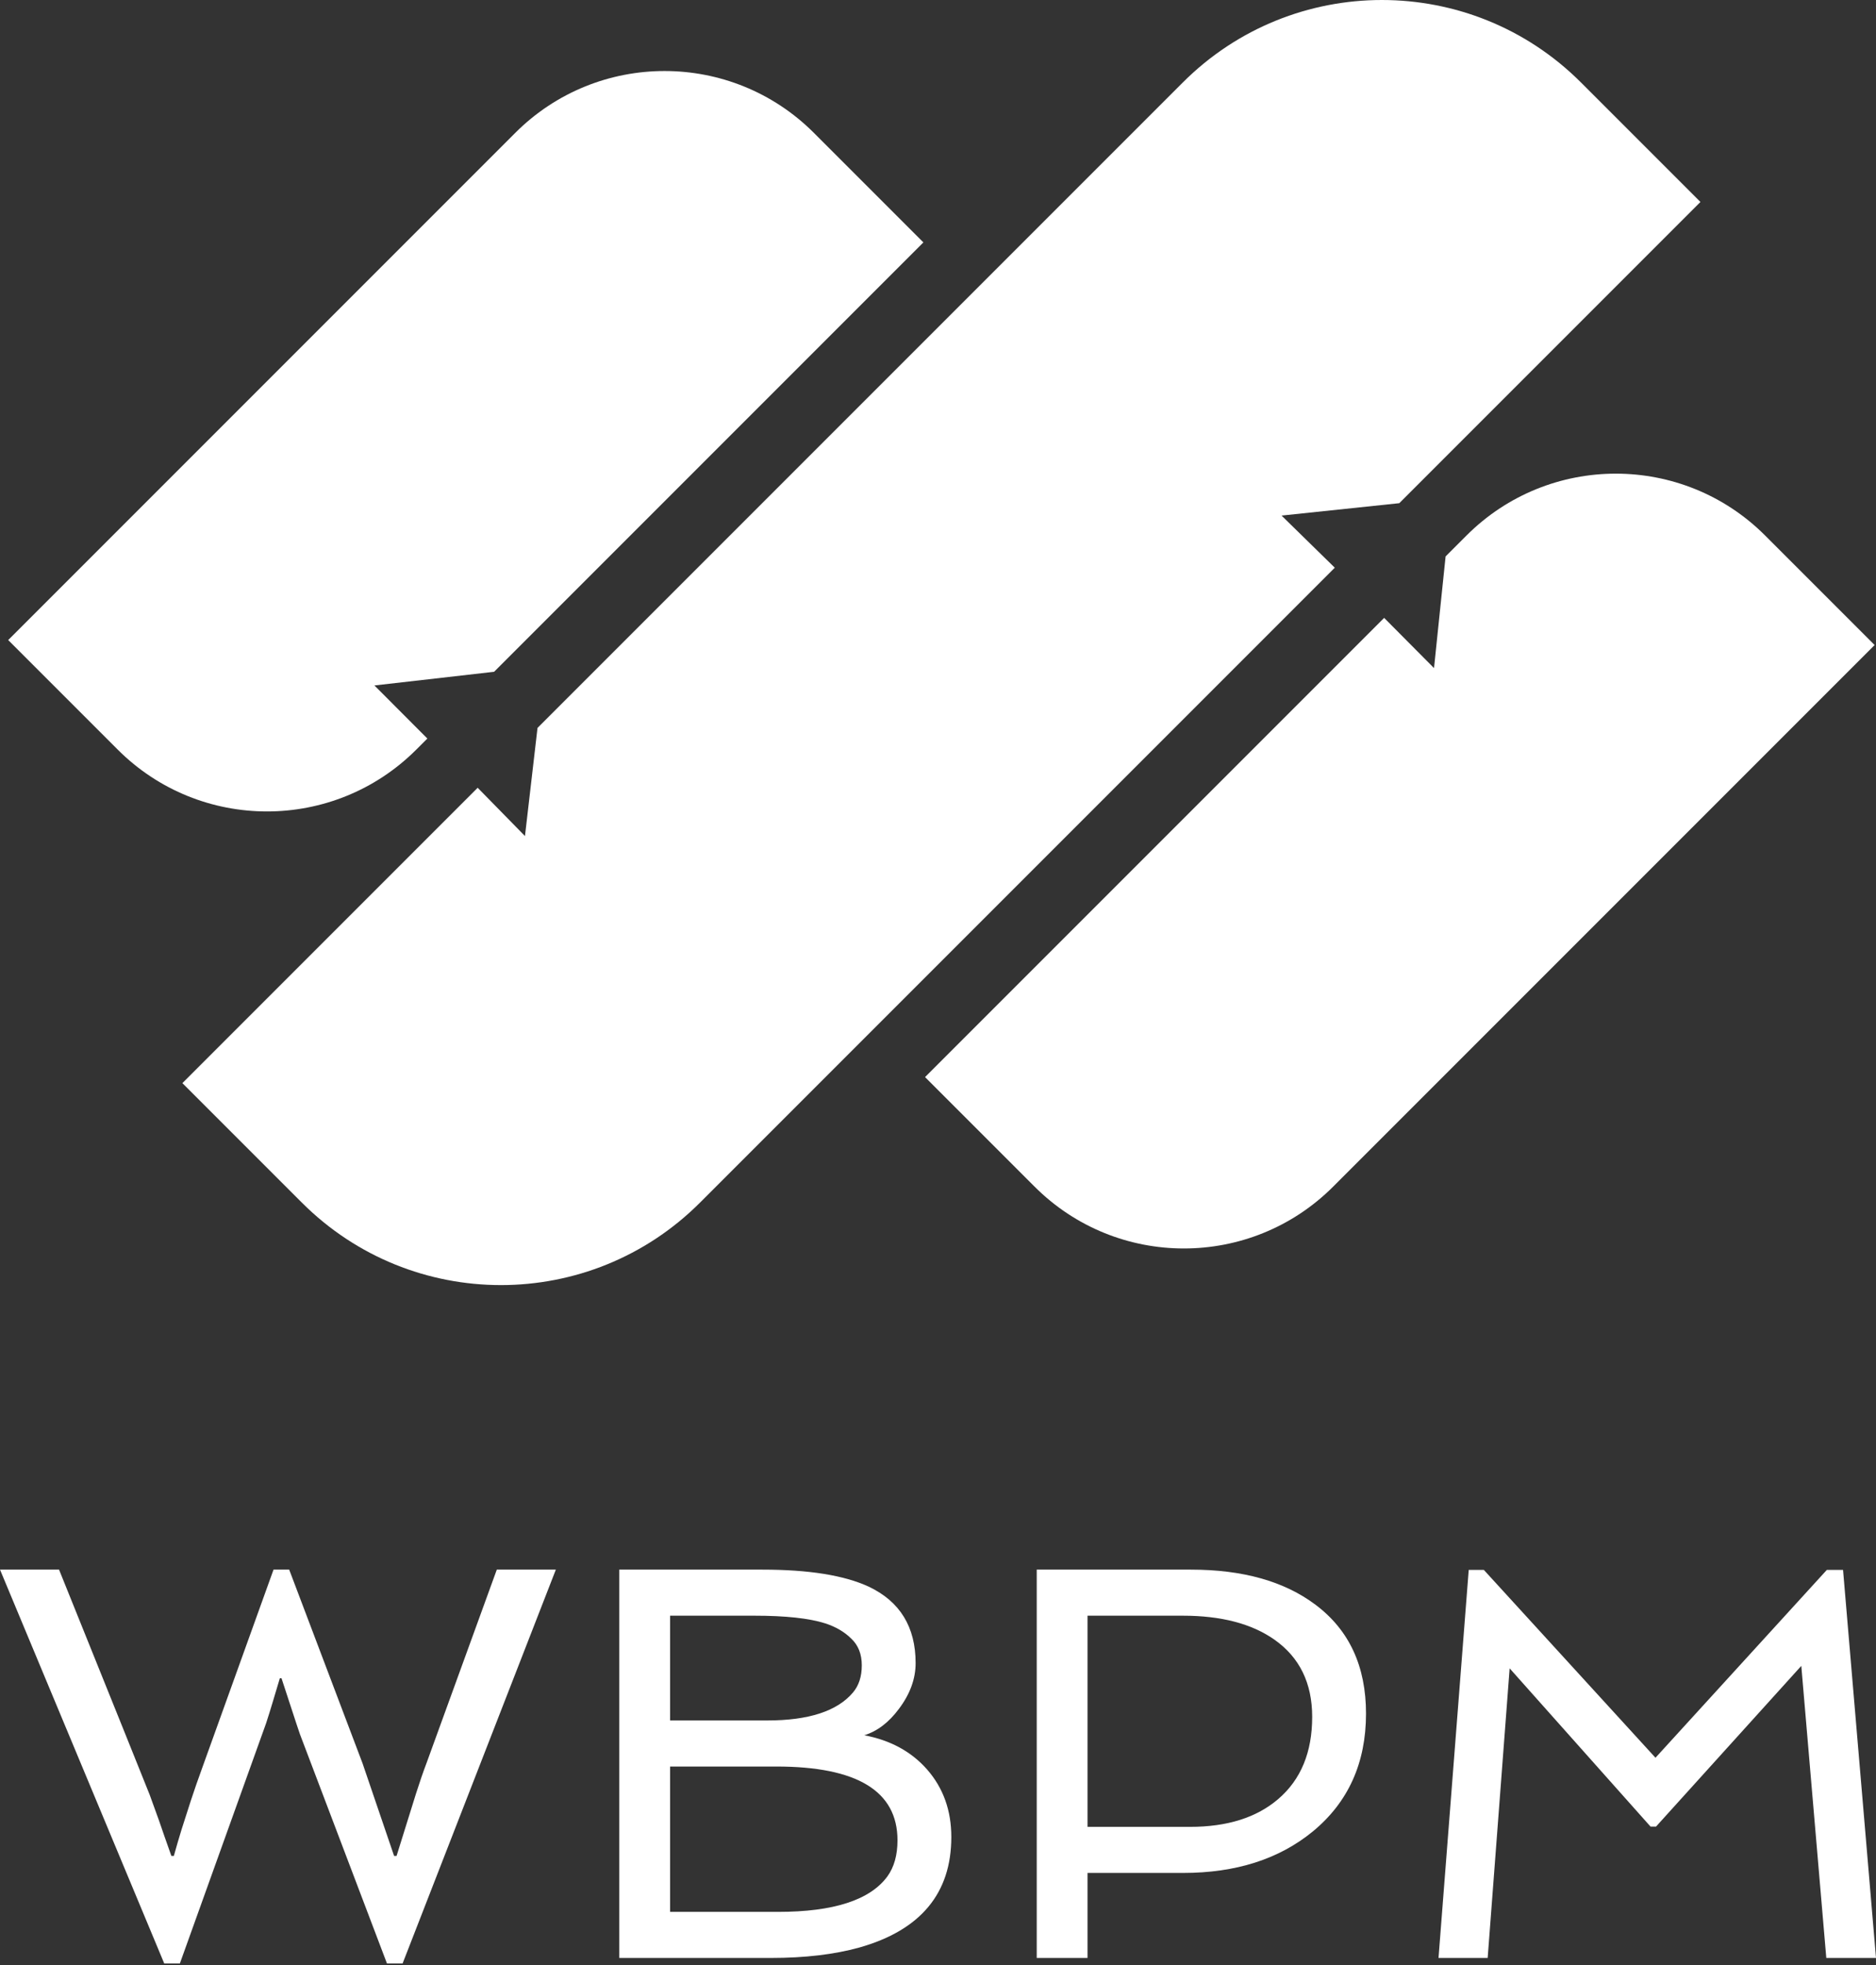
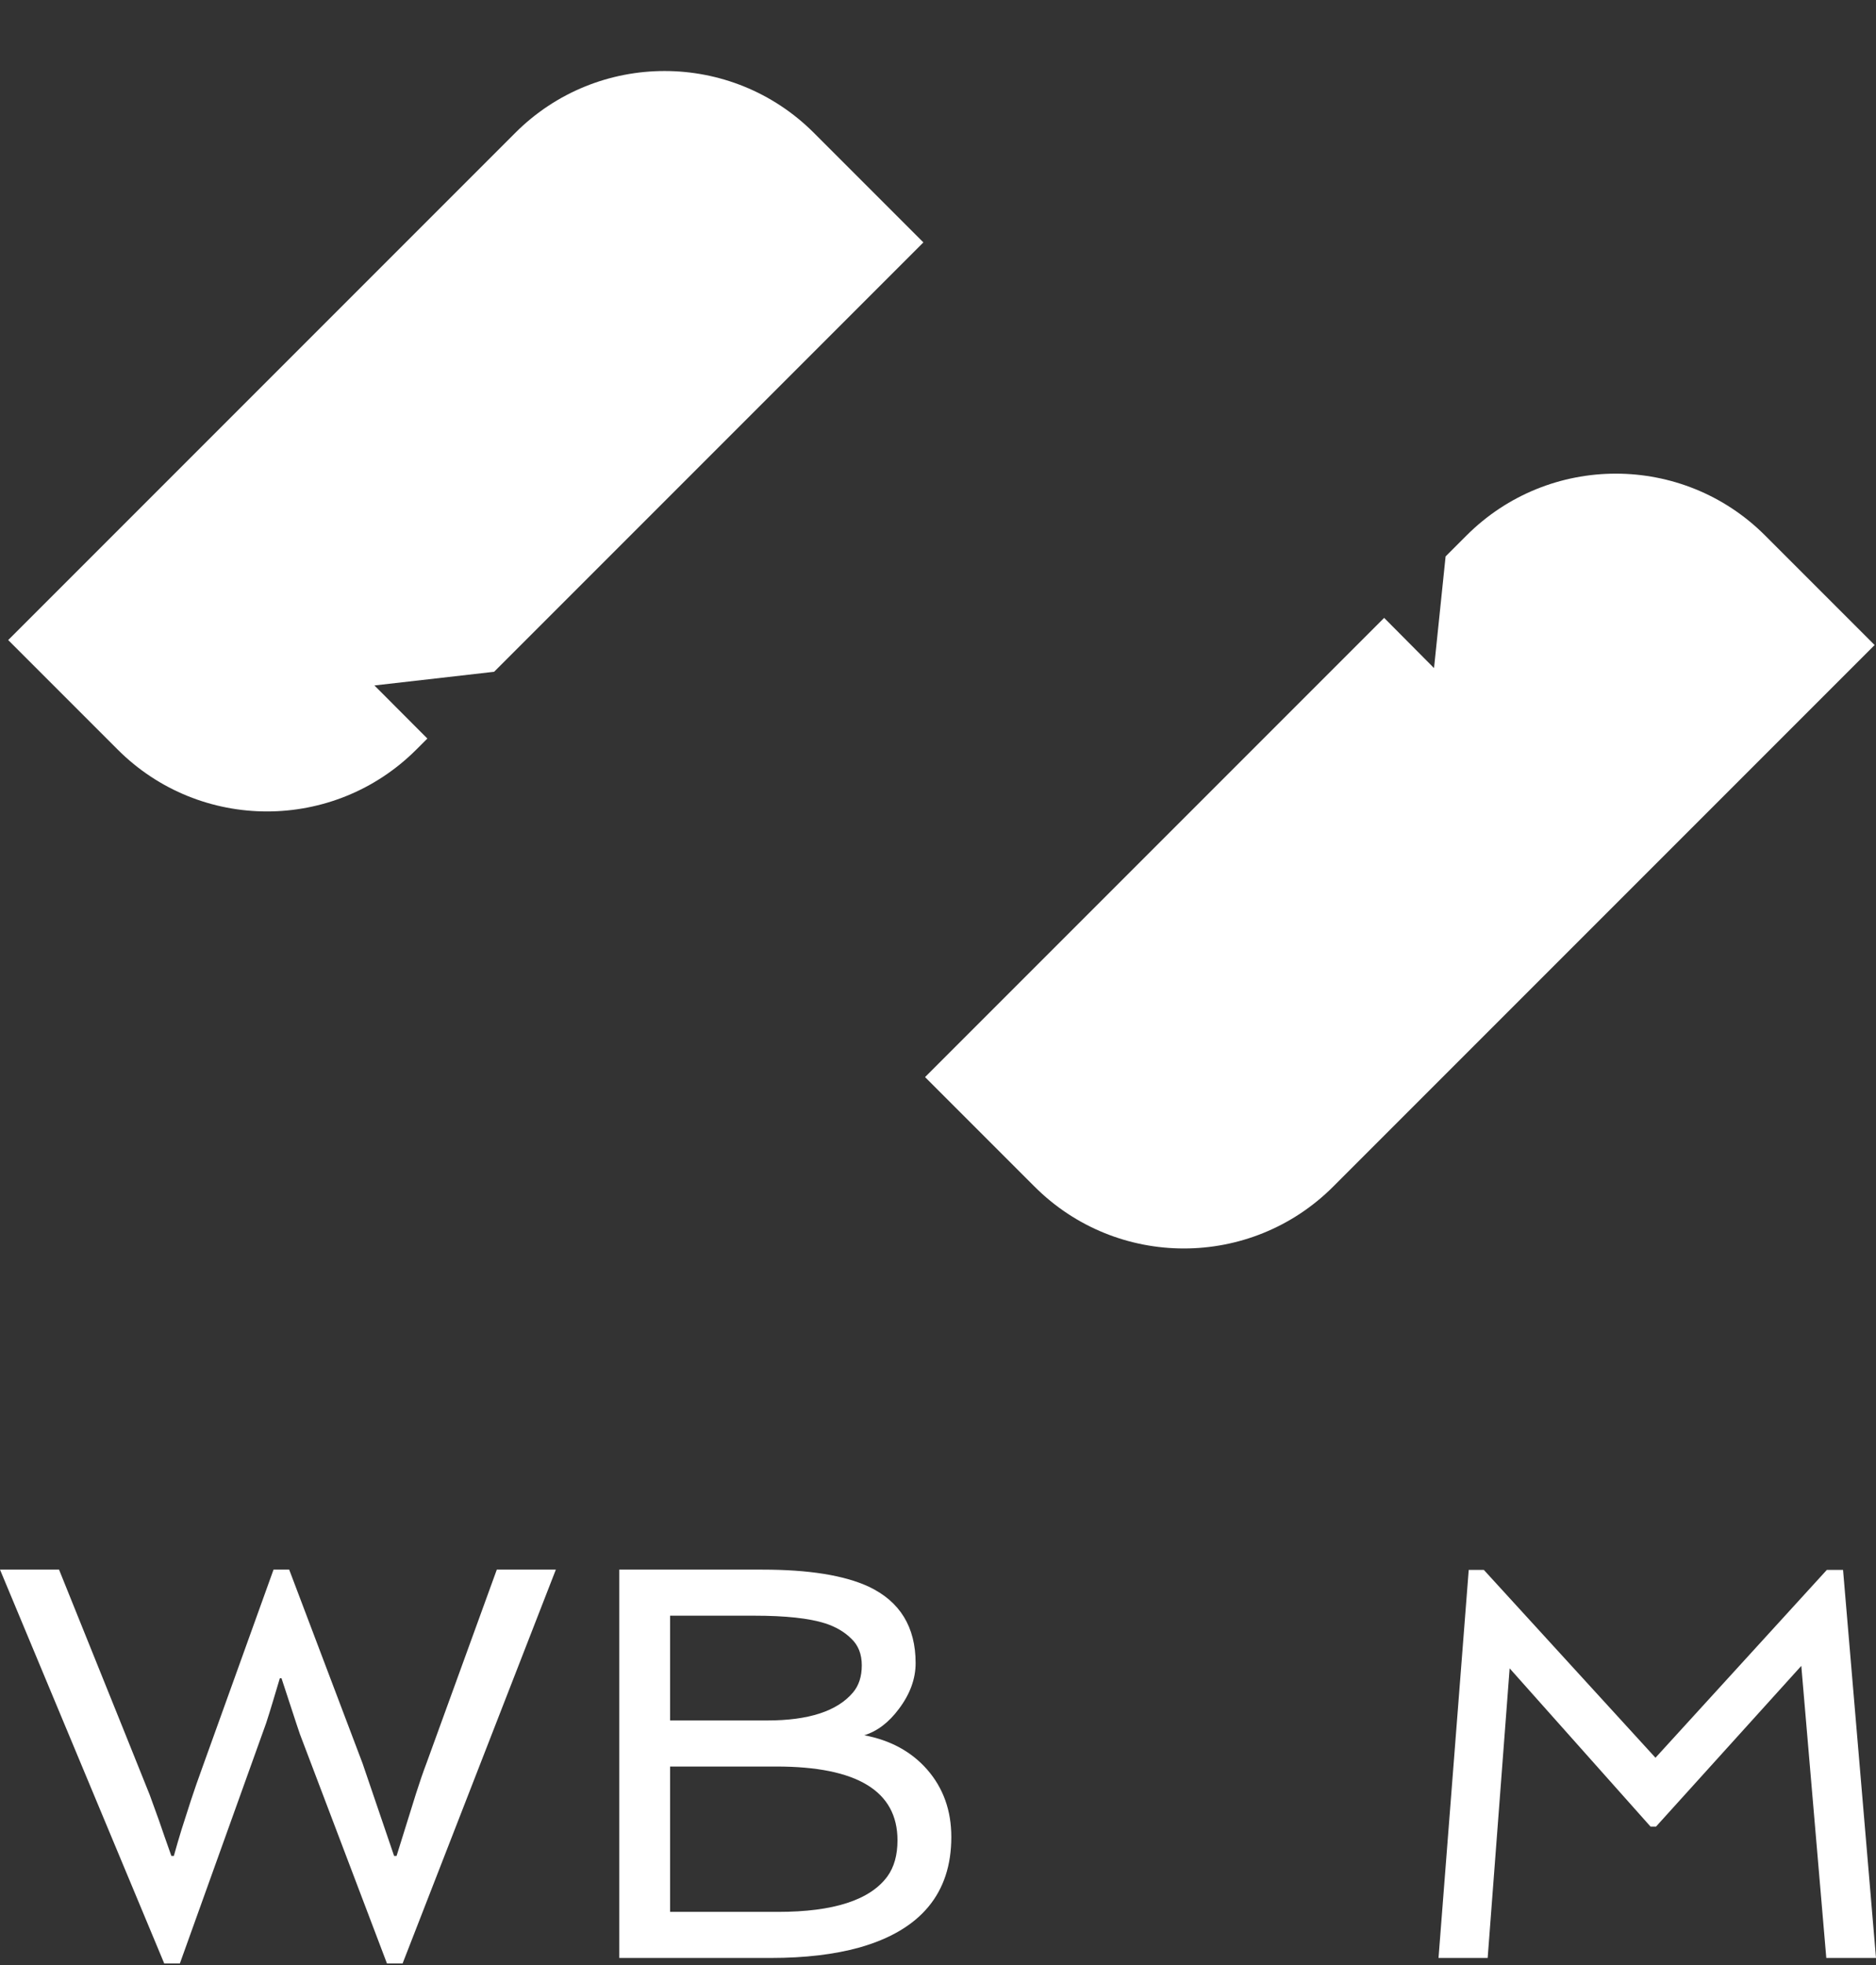
<svg xmlns="http://www.w3.org/2000/svg" width="486" height="509" viewBox="0 0 486 509" fill="none">
  <rect x="0" y="0" width="486" height="509" fill="#333333" stroke="none" />
  <g clip-path="url(#clip0_2779_5)">
-     <path d="M306.419 21.363C334.904 -7.121 381.087 -7.121 409.571 21.363L440.517 52.309L362.5 130.326L332 133.535L345.791 147.035L181.348 311.478C152.863 339.963 106.681 339.963 78.196 311.478L47.251 280.532L123.748 204.035L136 216.535L139.248 188.535L306.419 21.363Z" fill="white" />
    <path d="M379.915 138.699C401.279 117.336 435.916 117.336 457.279 138.699L485.646 167.066L345.377 307.335C324.014 328.698 289.377 328.698 268.013 307.335L239.646 278.968L358.58 160.035L371.5 173.035L374.5 144.114L379.915 138.699Z" fill="white" />
    <path d="M133.483 34.415C154.846 13.052 189.483 13.052 210.847 34.415L239.213 62.782L128 173.995L97 177.535L110.712 191.283L107.852 194.143C86.489 215.506 51.852 215.506 30.488 194.143L2.122 165.776L133.483 34.415Z" fill="white" />
    <path d="M0 406.535H15.296C30.095 443.234 37.921 462.673 38.775 464.851C40.719 470.154 42 473.753 42.617 475.647C42.617 475.647 43.209 477.329 44.395 480.691H45.036C45.652 478.465 46.316 476.192 47.028 473.872C47.028 473.872 47.834 471.362 49.447 466.342C50.348 463.596 51.344 460.731 52.435 457.748L70.862 406.535H74.917L93.913 456.682L102.095 480.691H102.735L107.787 464.496C108.688 461.654 109.613 458.979 110.561 456.469L128.704 406.535H144L104.3 508.535H100.245L78.617 451.568C78 450.053 77.383 448.324 76.767 446.383L72.925 434.663H72.498L70.648 440.842C70.126 442.595 69.557 444.418 68.941 446.312L46.601 508.535H42.545L0 406.535Z" fill="white" />
    <path d="M160.435 406.535H197.502C209.502 406.535 218.68 408.003 225.036 410.939C233.146 414.774 237.202 421.38 237.202 430.756C237.202 434.829 235.755 438.783 232.862 442.618C230.253 446.122 227.265 448.395 223.897 449.437C230.68 450.716 236.111 453.675 240.19 458.316C244.364 463.099 246.451 468.923 246.451 475.79C246.451 490.375 238.506 499.916 222.617 504.415C216.119 506.214 208.506 507.114 199.779 507.114H160.435V406.535ZM198.783 445.602C209.502 445.602 216.901 443.186 220.98 438.356C222.498 436.557 223.257 434.213 223.257 431.324C223.257 428.436 222.356 426.139 220.553 424.434C218.798 422.682 216.545 421.356 213.794 420.457C209.621 419.131 203.502 418.468 195.439 418.468H173.597V445.602H198.783ZM232.506 476.642C232.506 463.904 222.047 457.535 201.13 457.535H173.597V495.181H201.557C215.929 495.181 225.368 492.127 229.874 486.018C231.628 483.603 232.506 480.478 232.506 476.642Z" fill="white" />
-     <path d="M268.577 406.535H308.49C321.96 406.535 332.727 409.565 340.791 415.627C349.518 422.161 353.881 431.561 353.881 443.826C353.881 456.611 349.281 466.792 340.079 474.369C331.352 481.519 320.158 485.095 306.498 485.095H281.739V507.114H268.577V406.535ZM308.277 473.161C317.953 473.161 325.589 470.746 331.186 465.916C337.02 460.897 339.937 453.817 339.937 444.678C339.937 435.918 336.664 429.241 330.119 424.647C324.237 420.528 316.34 418.468 306.427 418.468H281.739V473.161H308.277Z" fill="white" />
    <path d="M380.49 406.606H384.403L428.87 455.262L473.265 406.606H477.462L486 507.114H473.123L466.648 431.466L429.012 473.09H427.589L391.091 432.106L385.399 507.114H372.664L380.49 406.606Z" fill="white" />
  </g>
  <defs>
    <clipPath id="clip0_2779_5">
      <rect width="486" height="509" fill="white" />
    </clipPath>
  </defs>
</svg>